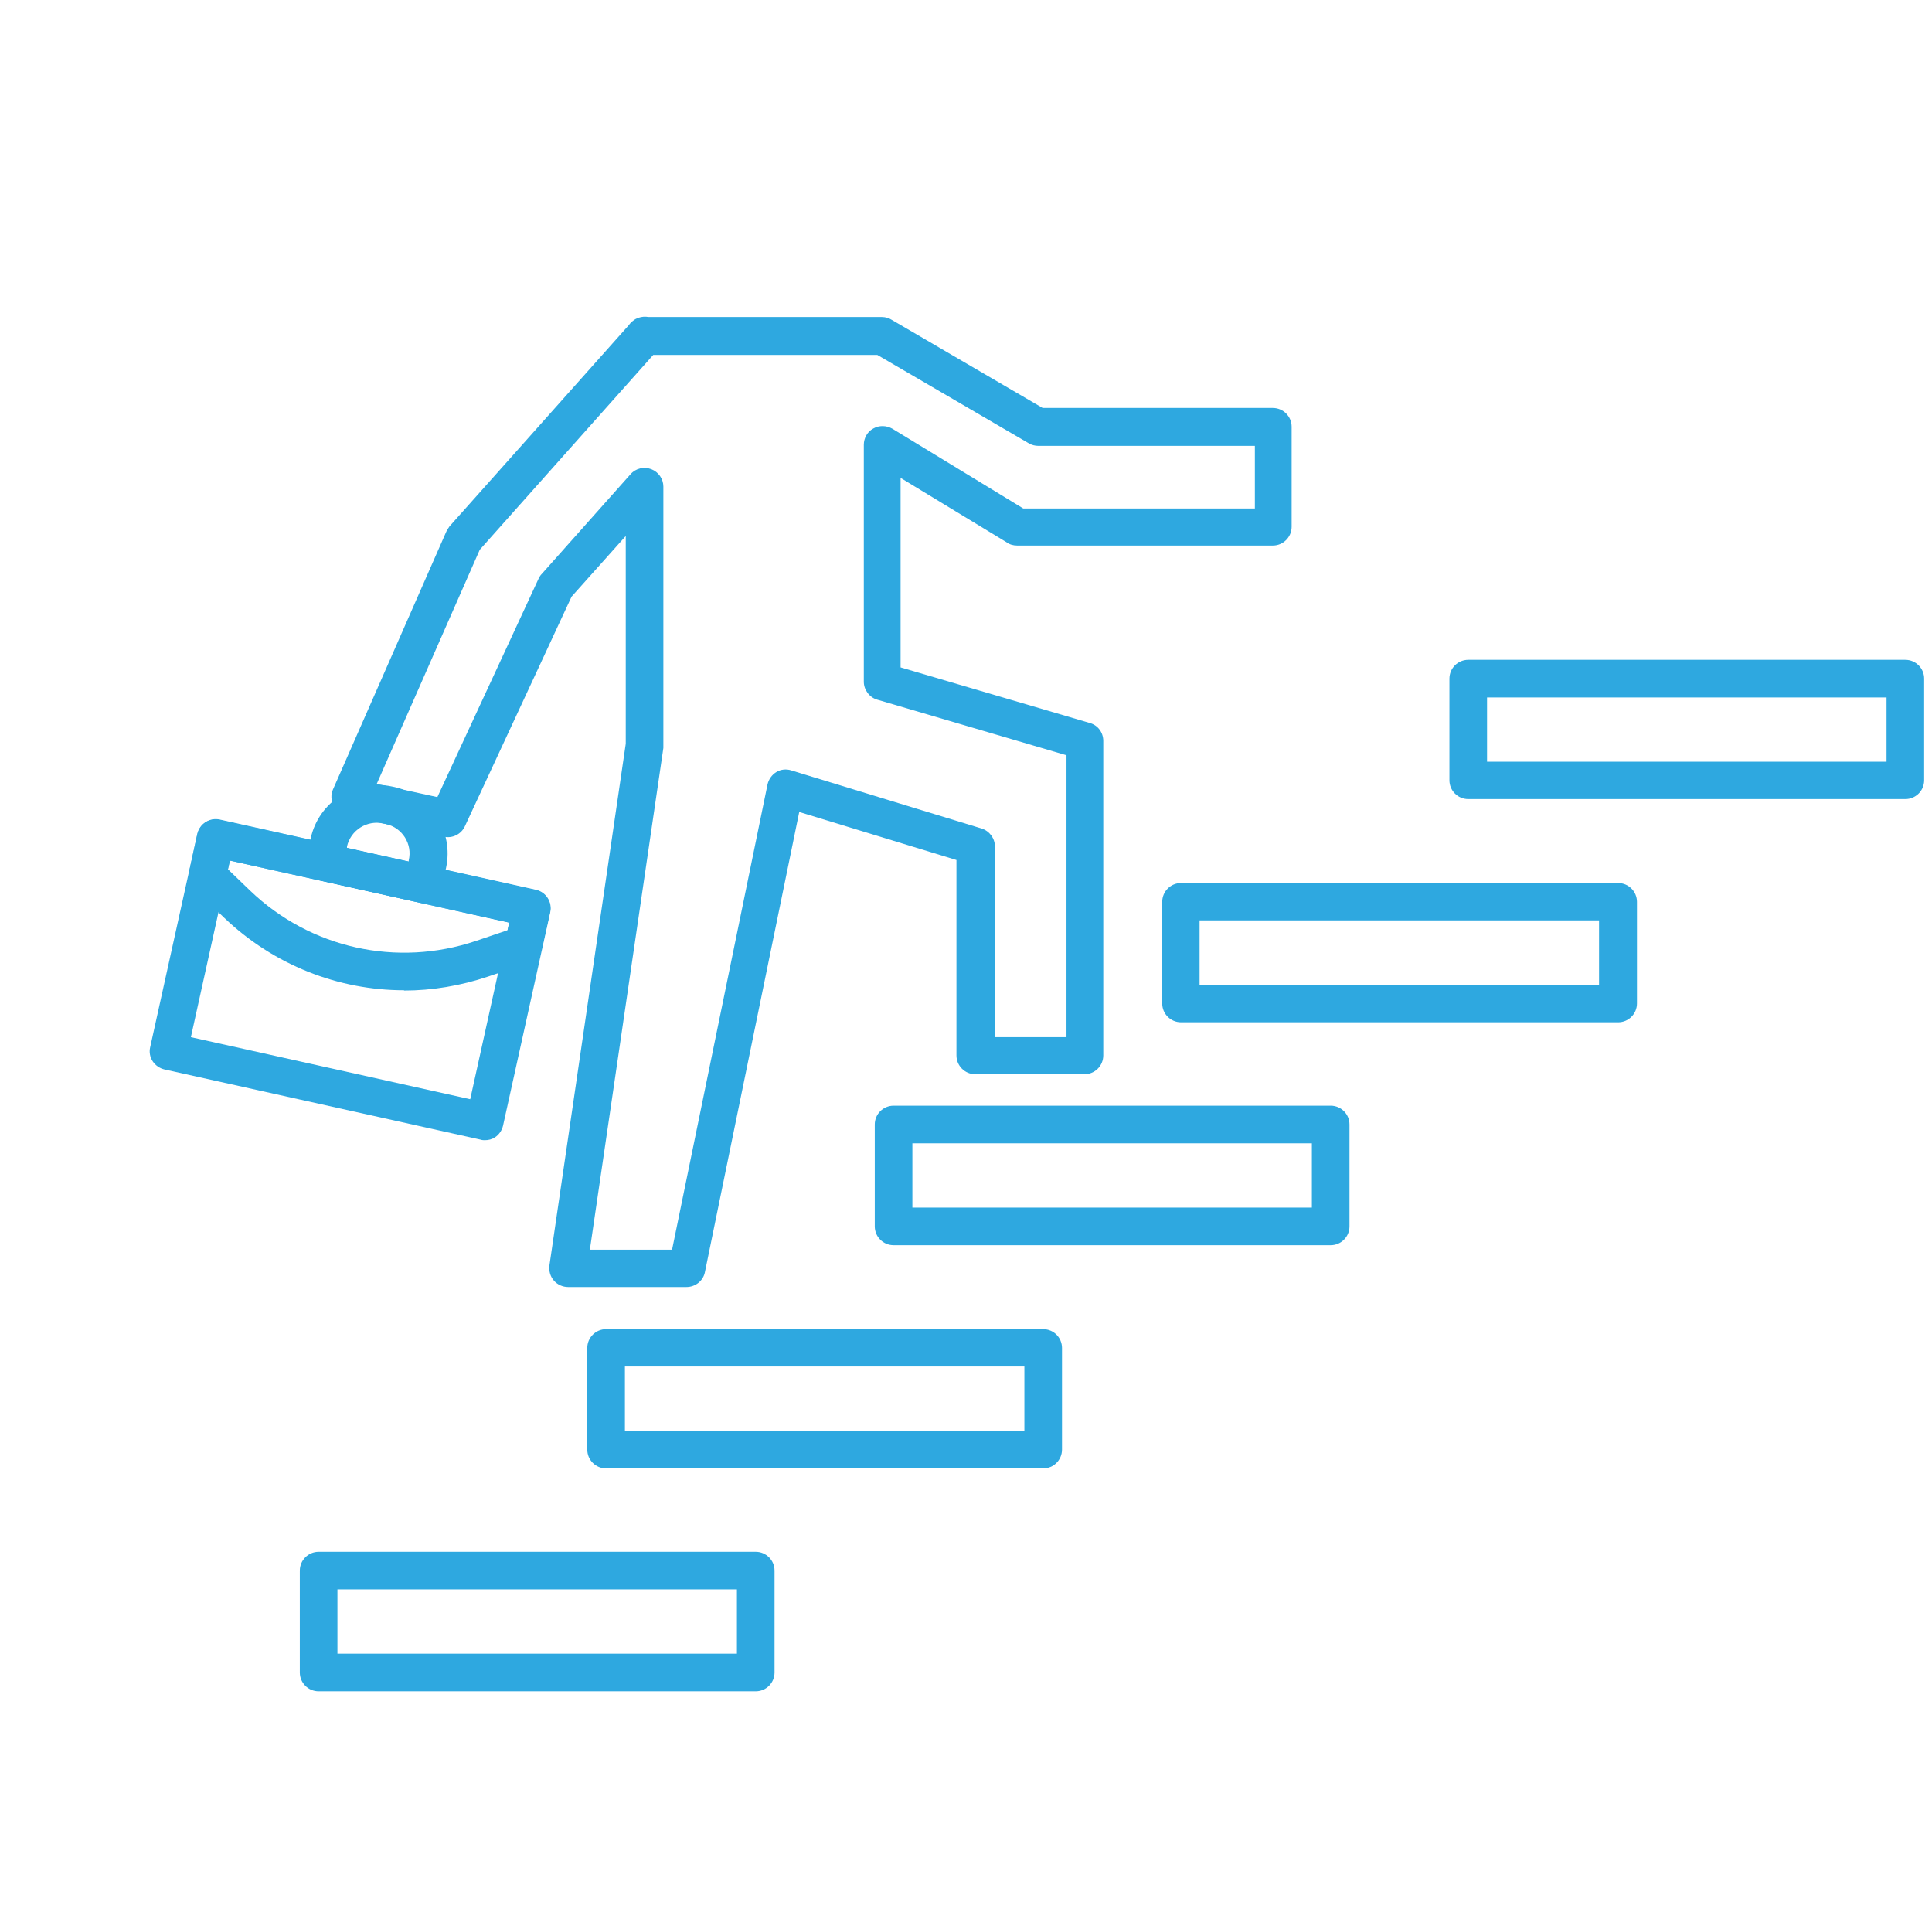
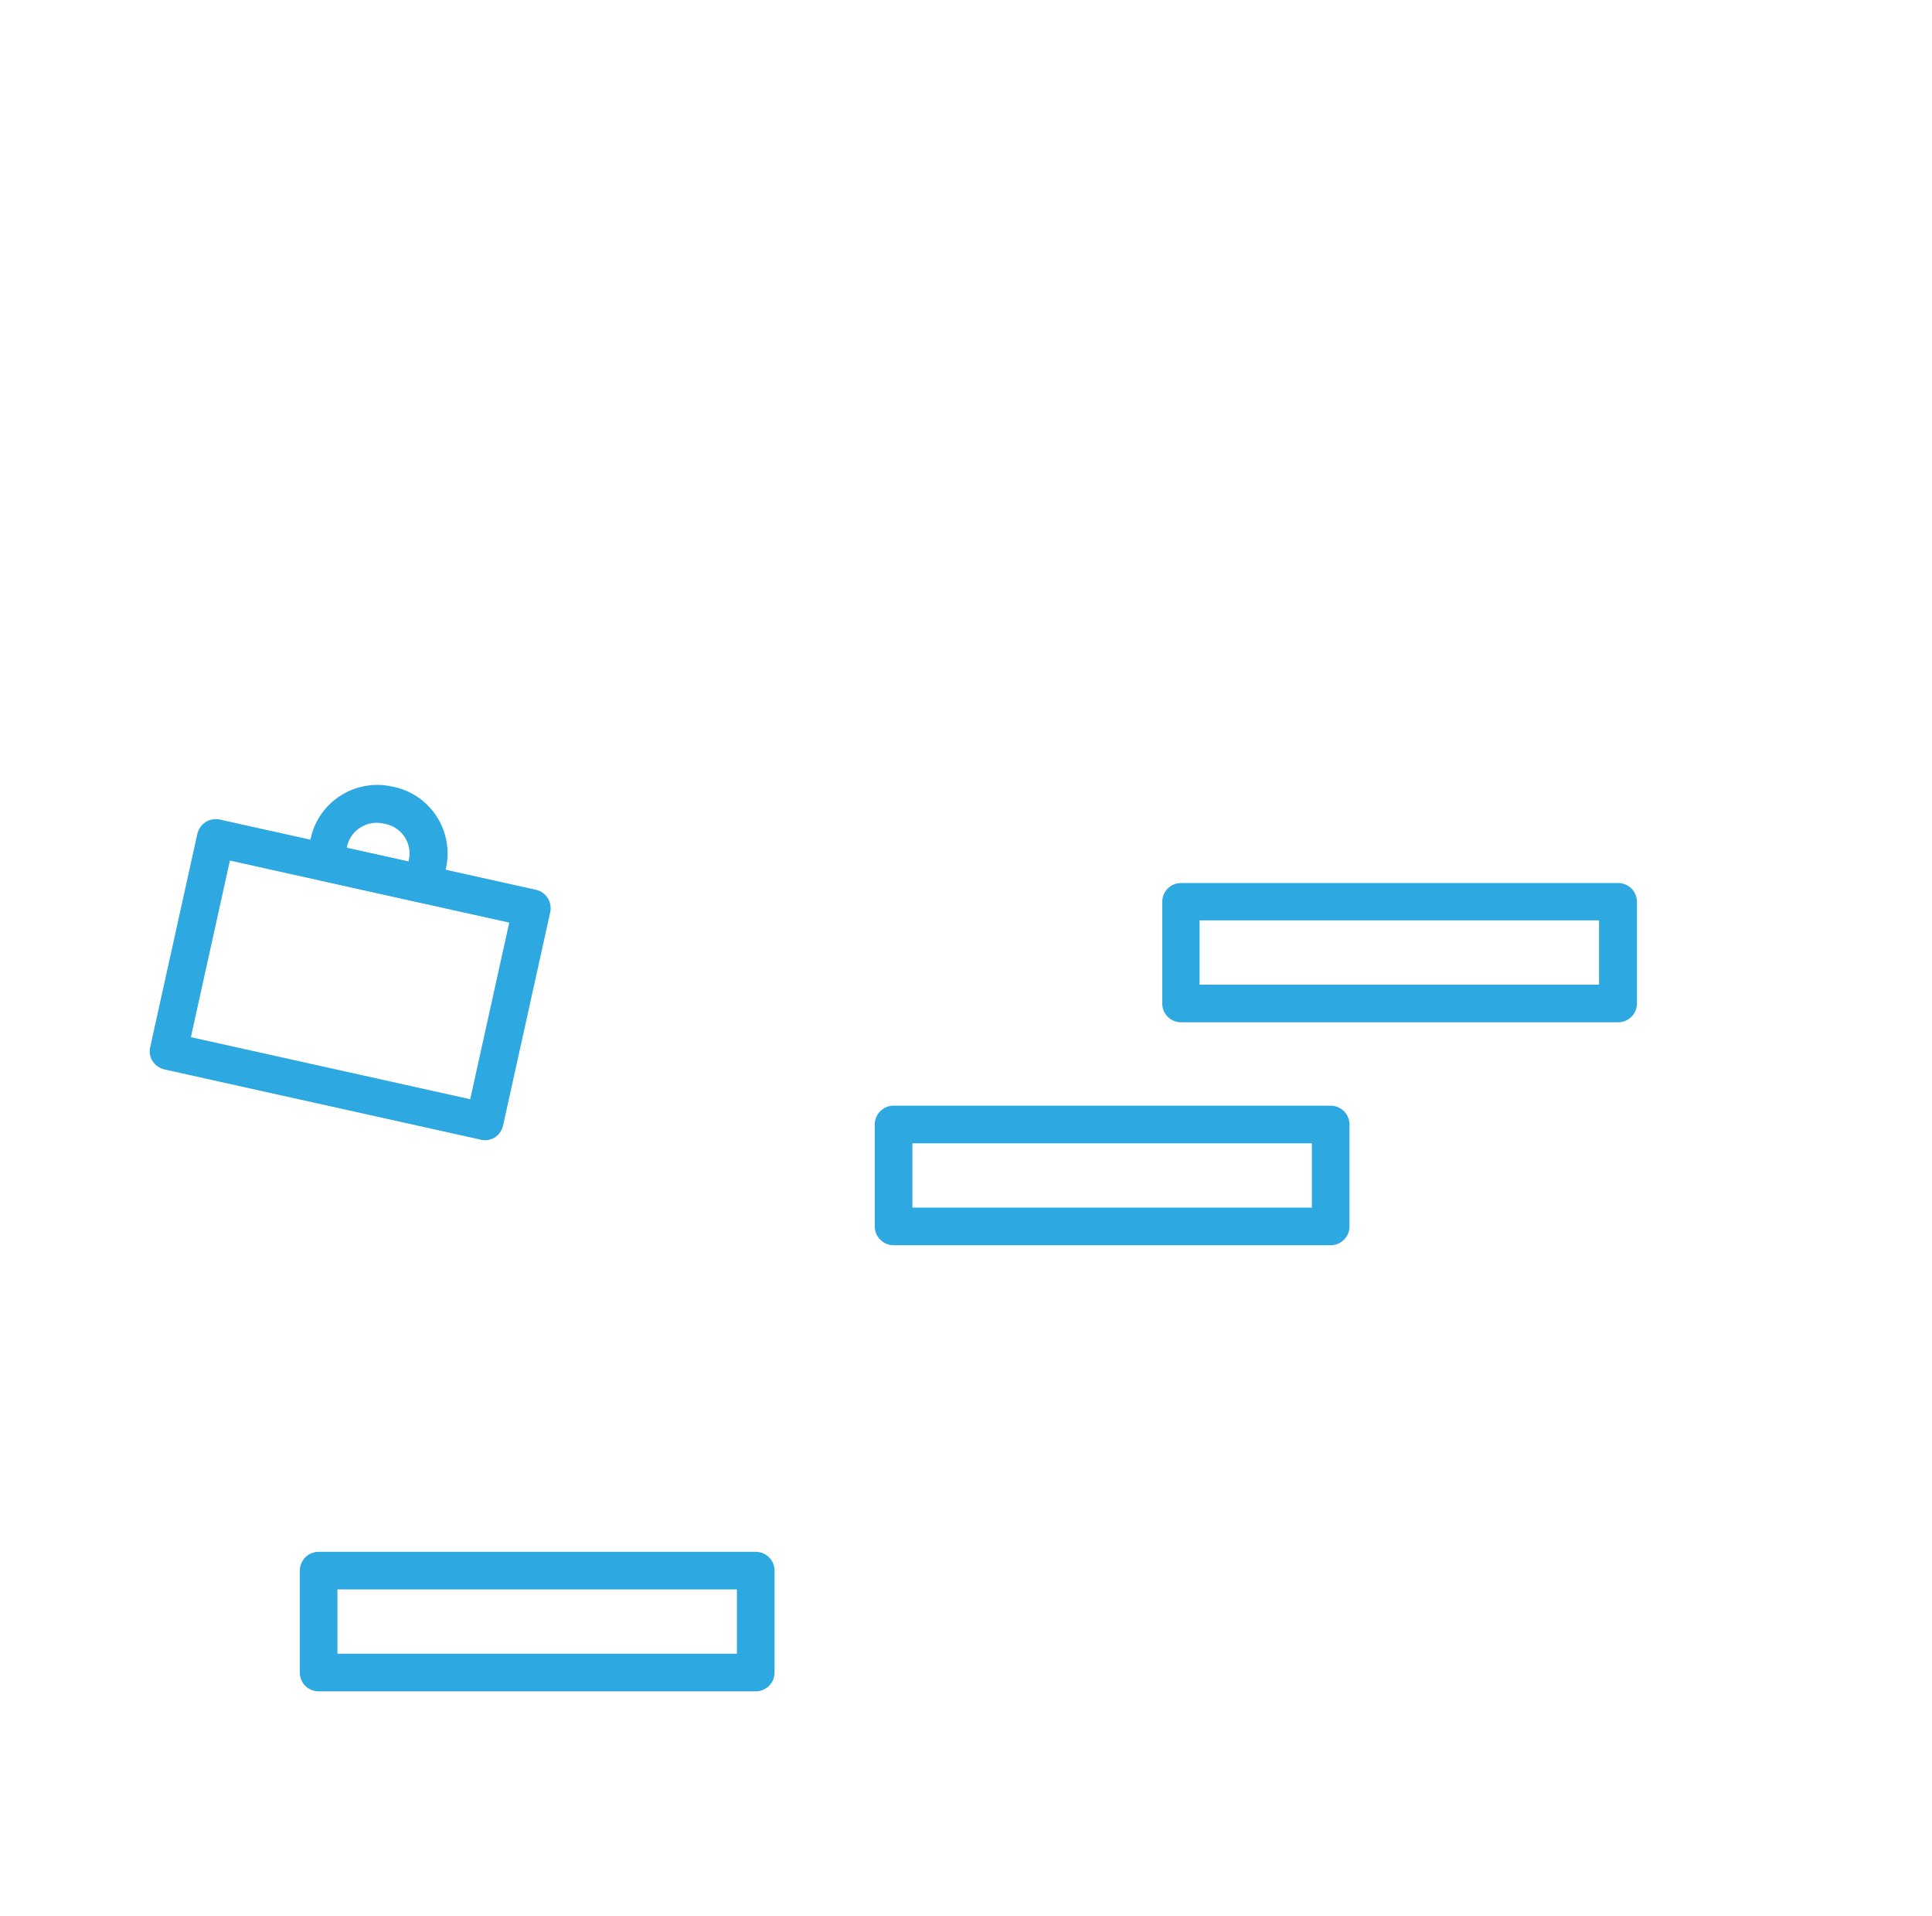
<svg xmlns="http://www.w3.org/2000/svg" width="121" height="120" viewBox="0 0 121 120" fill="none">
  <path d="M47.331 105.916H19.955C19.304 105.916 18.777 105.389 18.777 104.738V98.356C18.777 97.706 19.304 97.178 19.955 97.178H47.331C47.981 97.178 48.509 97.706 48.509 98.356V104.738C48.509 105.389 47.981 105.916 47.331 105.916ZM21.133 103.56H46.153V99.534H21.133V103.56Z" fill="#2EA8E0" />
-   <path d="M65.335 91.956H37.959C37.309 91.956 36.781 91.429 36.781 90.778V84.413C36.781 83.763 37.309 83.235 37.959 83.235H65.335C65.986 83.235 66.513 83.763 66.513 84.413V90.778C66.513 91.429 65.986 91.956 65.335 91.956ZM39.137 89.6H64.157V85.574H39.137V89.6Z" fill="#2EA8E0" />
  <path d="M83.34 77.978H55.964C55.313 77.978 54.786 77.451 54.786 76.8V70.418C54.786 69.767 55.313 69.24 55.964 69.24H83.34C83.99 69.24 84.518 69.767 84.518 70.418V76.8C84.518 77.451 83.99 77.978 83.34 77.978ZM57.142 75.622H82.162V71.596H57.142V75.622Z" fill="#2EA8E0" />
-   <path d="M101.344 64.018H73.968C73.317 64.018 72.79 63.49 72.79 62.84V56.475C72.79 55.824 73.317 55.297 73.968 55.297H101.344C101.994 55.297 102.522 55.824 102.522 56.475V62.84C102.522 63.49 101.994 64.018 101.344 64.018ZM75.129 61.661H100.148V57.635H75.129V61.661Z" fill="#2EA8E0" />
-   <path d="M119.331 50.04H91.955C91.304 50.04 90.777 49.512 90.777 48.862V42.497C90.777 41.846 91.304 41.319 91.955 41.319H119.331C119.981 41.319 120.509 41.846 120.509 42.497V48.862C120.509 49.512 119.981 50.04 119.331 50.04ZM93.133 47.701H118.153V43.675H93.133V47.701Z" fill="#2EA8E0" />
-   <path d="M43.041 80.598H35.586C35.252 80.598 34.917 80.457 34.689 80.193C34.46 79.93 34.373 79.596 34.408 79.262L39.19 46.576V33.565L35.797 37.363L29.115 51.745C28.887 52.237 28.342 52.519 27.797 52.396L21.678 51.059C21.326 50.989 21.045 50.76 20.887 50.444C20.729 50.127 20.711 49.758 20.852 49.442L27.955 33.283C28.008 33.178 28.078 33.072 28.148 32.967L39.383 20.36C39.471 20.237 39.559 20.149 39.682 20.062C39.858 19.921 40.087 19.851 40.315 19.833C40.421 19.833 40.526 19.833 40.614 19.851H55.225C55.471 19.851 55.682 19.921 55.876 20.044L65.3 25.547H79.718C80.368 25.547 80.895 26.075 80.895 26.725V32.985C80.895 33.635 80.368 34.163 79.718 34.163H63.7C63.454 34.163 63.208 34.092 63.032 33.952L56.403 29.925V41.793L68.254 45.275C68.764 45.415 69.098 45.873 69.098 46.4V66.092C69.098 66.743 68.57 67.27 67.92 67.27H61.08C60.43 67.27 59.902 66.743 59.902 66.092V53.855L50.056 50.848L44.148 79.666C44.043 80.211 43.55 80.598 42.988 80.598M36.957 78.259H42.091L48.069 49.125C48.139 48.809 48.333 48.528 48.614 48.352C48.895 48.176 49.247 48.141 49.564 48.246L61.485 51.886C61.977 52.044 62.311 52.501 62.311 53.011V64.949H66.794V47.297L54.944 43.815C54.452 43.675 54.1 43.2 54.1 42.69V27.851C54.1 27.429 54.328 27.024 54.698 26.831C55.067 26.62 55.524 26.637 55.893 26.848L64.087 31.842H78.592V27.921H65.036C64.825 27.921 64.614 27.868 64.438 27.763L54.944 22.224H40.913L30.047 34.426L23.595 49.09L27.392 49.916L33.739 36.22C33.792 36.114 33.845 36.026 33.933 35.938L39.489 29.697C39.806 29.328 40.333 29.204 40.79 29.38C41.247 29.556 41.546 29.996 41.546 30.47V46.664C41.546 46.664 41.546 46.787 41.546 46.84L36.94 78.277L36.957 78.259Z" fill="#2EA8E0" />
+   <path d="M101.344 64.018H73.968C73.317 64.018 72.79 63.49 72.79 62.84V56.475C72.79 55.824 73.317 55.297 73.968 55.297H101.344C101.994 55.297 102.522 55.824 102.522 56.475V62.84C102.522 63.49 101.994 64.018 101.344 64.018ZM75.129 61.661H100.148V57.635H75.129V61.661" fill="#2EA8E0" />
  <path d="M30.346 71.402C30.346 71.402 30.17 71.402 30.1 71.367L10.302 66.972C10.003 66.901 9.74 66.725 9.564 66.462C9.388 66.198 9.335 65.881 9.405 65.582L12.359 52.22C12.5 51.587 13.133 51.182 13.766 51.323L33.564 55.719C34.197 55.859 34.601 56.492 34.46 57.125L31.506 70.488C31.436 70.787 31.26 71.051 30.997 71.226C30.803 71.35 30.592 71.402 30.364 71.402M11.955 64.95L29.449 68.835L31.893 57.776L14.399 53.89L11.955 64.95Z" fill="#2EA8E0" />
  <path d="M26.495 56.545C26.495 56.545 26.32 56.545 26.249 56.51L20.078 55.138C19.445 54.998 19.041 54.365 19.181 53.732L19.462 52.484C19.972 50.198 22.241 48.756 24.526 49.248L24.702 49.284C26.988 49.794 28.43 52.062 27.937 54.347L27.656 55.596C27.586 55.895 27.41 56.158 27.146 56.334C26.953 56.457 26.742 56.51 26.513 56.51M21.713 53.099L25.599 53.96V53.873C25.845 52.853 25.194 51.833 24.175 51.605L23.999 51.569C22.979 51.341 21.959 51.991 21.731 53.011V53.099H21.713Z" fill="#2EA8E0" />
-   <path d="M25.317 62.013C21.186 62.013 17.142 60.431 14.047 57.477L12.183 55.684C11.884 55.402 11.761 54.98 11.849 54.576L12.359 52.237C12.43 51.938 12.605 51.675 12.869 51.499C13.133 51.341 13.449 51.27 13.748 51.341L33.546 55.736C34.179 55.877 34.583 56.51 34.443 57.143L33.933 59.411C33.845 59.815 33.546 60.132 33.159 60.273L30.575 61.152C28.852 61.732 27.058 62.031 25.3 62.031M14.276 54.435L15.665 55.772C19.445 59.394 24.86 60.589 29.819 58.919L31.788 58.251L31.893 57.776L14.399 53.89L14.276 54.435Z" fill="#2EA8E0" />
</svg>